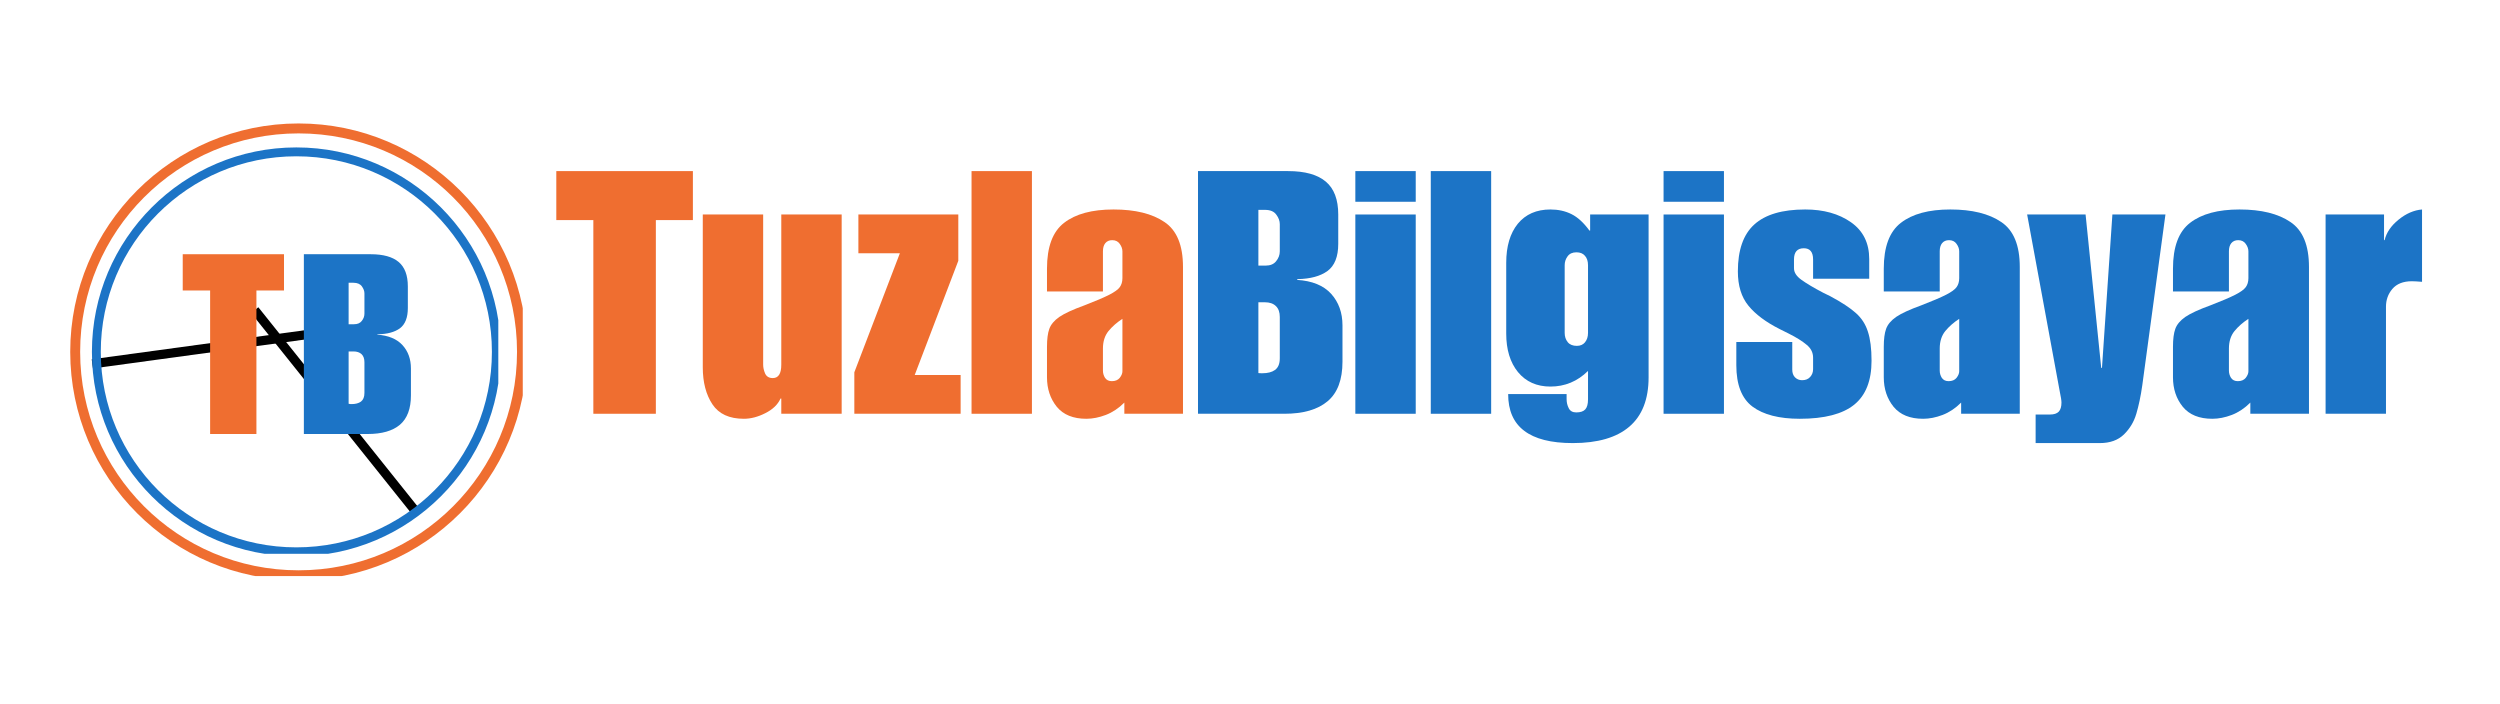
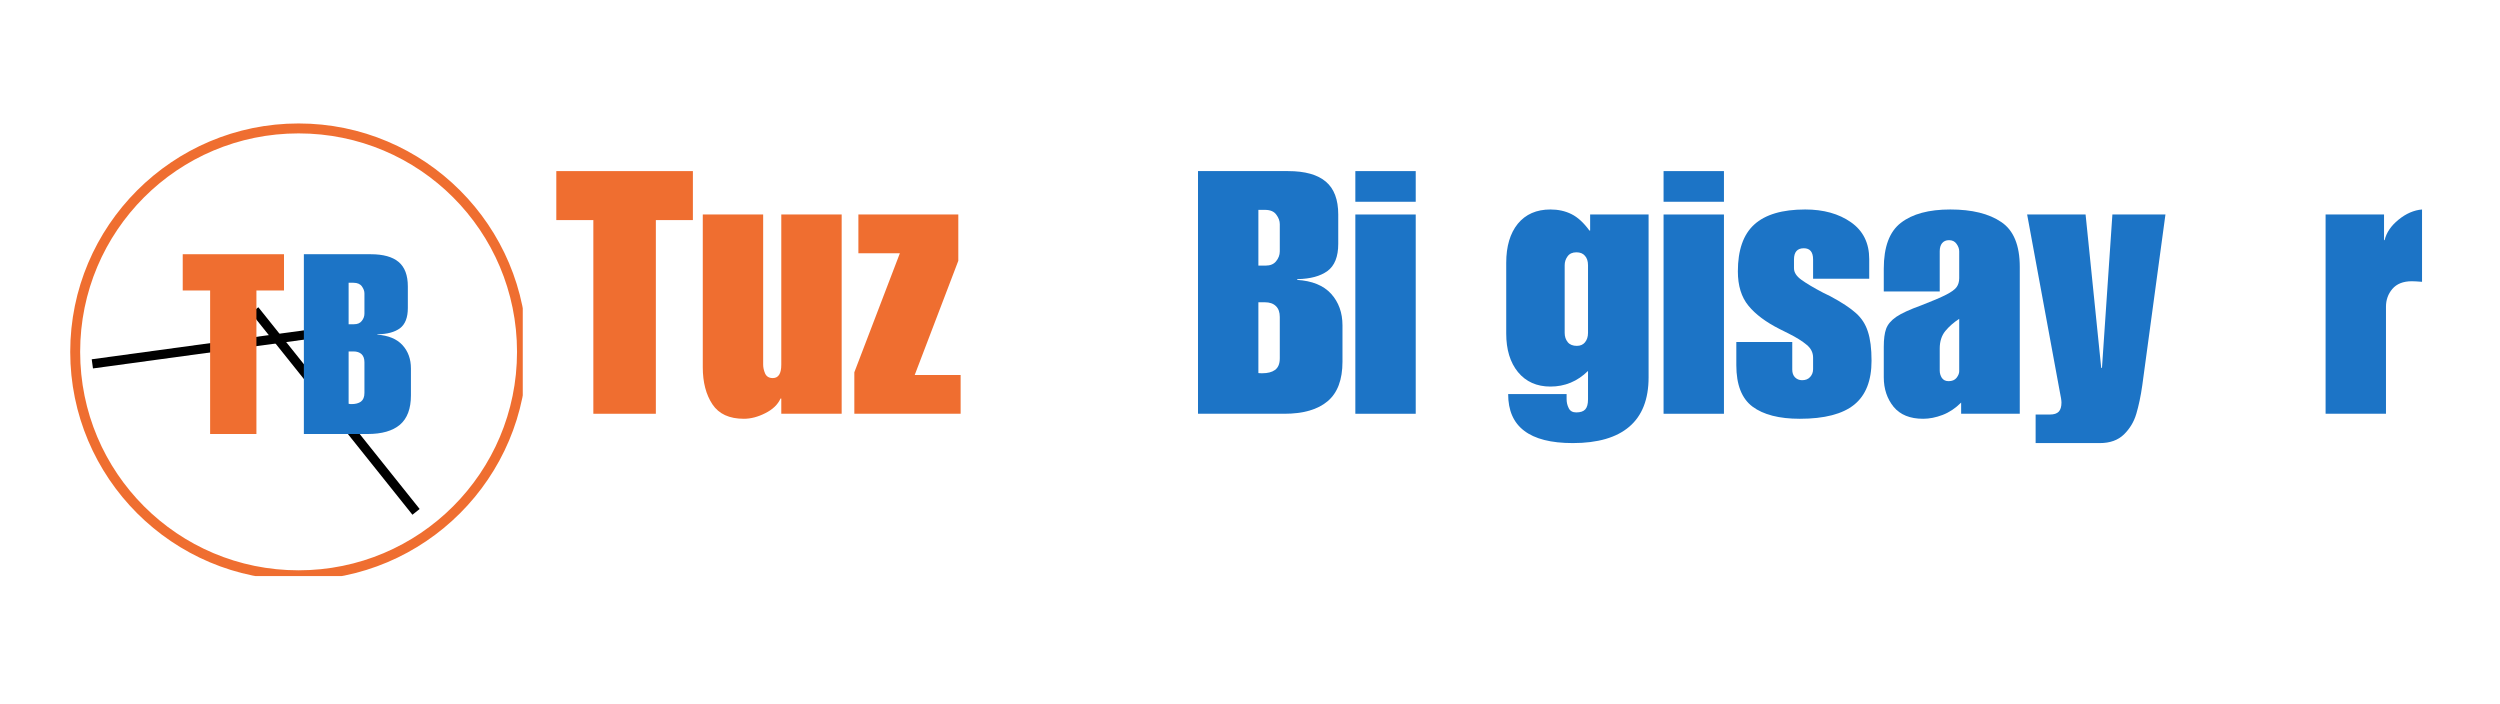
<svg xmlns="http://www.w3.org/2000/svg" width="270" zoomAndPan="magnify" viewBox="0 0 202.5 57" height="76" preserveAspectRatio="xMidYMid meet" version="1.0">
  <defs>
    <g />
    <clipPath id="63dc56194c">
      <path d="M 7.445 11.941 L 40.363 11.941 L 40.363 44.859 L 7.445 44.859 Z M 7.445 11.941 " clip-rule="nonzero" />
    </clipPath>
    <clipPath id="81615256ca">
      <path d="M 5.688 10 L 42.344 10 L 42.344 46.66 L 5.688 46.66 Z M 5.688 10 " clip-rule="nonzero" />
    </clipPath>
  </defs>
  <g fill="#ef6e30" fill-opacity="1">
    <g transform="translate(44.999, 33.515)">
      <g>
        <path d="M 11.125 -15.688 L 8.125 -15.688 L 8.125 0 L 3.062 0 L 3.062 -15.688 L 0.062 -15.688 L 0.062 -19.656 L 11.125 -19.656 Z M 11.125 -15.688 " />
      </g>
    </g>
  </g>
  <g fill="#ef6e30" fill-opacity="1">
    <g transform="translate(56.175, 33.515)">
      <g>
        <path d="M 5.641 -3.984 C 5.641 -3.754 5.691 -3.516 5.797 -3.266 C 5.91 -3.016 6.117 -2.891 6.422 -2.891 C 6.879 -2.891 7.109 -3.25 7.109 -3.969 L 7.109 -16.141 L 12 -16.141 L 12 0 L 7.109 0 L 7.109 -1.234 L 7.047 -1.234 C 6.828 -0.742 6.414 -0.348 5.812 -0.047 C 5.219 0.254 4.641 0.406 4.078 0.406 C 2.898 0.406 2.051 0.016 1.531 -0.766 C 1.008 -1.555 0.75 -2.555 0.75 -3.766 L 0.75 -16.141 L 5.641 -16.141 Z M 5.641 -3.984 " />
      </g>
    </g>
  </g>
  <g fill="#ef6e30" fill-opacity="1">
    <g transform="translate(68.92, 33.515)">
      <g>
        <path d="M 8.703 -12.391 L 5.172 -3.141 L 8.891 -3.141 L 8.891 0 L 0.281 0 L 0.281 -3.359 L 3.969 -13 L 0.609 -13 L 0.609 -16.141 L 8.703 -16.141 Z M 8.703 -12.391 " />
      </g>
    </g>
  </g>
  <g fill="#ef6e30" fill-opacity="1">
    <g transform="translate(78.086, 33.515)">
      <g>
-         <path d="M 5.5 0 L 0.609 0 L 0.609 -19.656 L 5.5 -19.656 Z M 5.5 0 " />
-       </g>
+         </g>
    </g>
  </g>
  <g fill="#ef6e30" fill-opacity="1">
    <g transform="translate(84.197, 33.515)">
      <g>
-         <path d="M 6 -16.547 C 7.758 -16.547 9.133 -16.207 10.125 -15.531 C 11.125 -14.863 11.625 -13.648 11.625 -11.891 L 11.625 0 L 6.875 0 L 6.875 -0.906 C 6.414 -0.445 5.914 -0.113 5.375 0.094 C 4.832 0.301 4.305 0.406 3.797 0.406 C 2.734 0.406 1.938 0.082 1.406 -0.562 C 0.875 -1.219 0.609 -2.016 0.609 -2.953 L 0.609 -5.422 C 0.609 -6.047 0.672 -6.531 0.797 -6.875 C 0.922 -7.227 1.191 -7.551 1.609 -7.844 C 2.035 -8.133 2.711 -8.445 3.641 -8.781 C 4.555 -9.133 5.227 -9.422 5.656 -9.641 C 6.082 -9.859 6.363 -10.062 6.5 -10.25 C 6.645 -10.445 6.719 -10.691 6.719 -10.984 L 6.719 -13.156 C 6.719 -13.363 6.645 -13.566 6.5 -13.766 C 6.363 -13.961 6.16 -14.062 5.891 -14.062 C 5.648 -14.062 5.461 -13.977 5.328 -13.812 C 5.203 -13.656 5.141 -13.438 5.141 -13.156 L 5.141 -9.906 L 0.609 -9.906 L 0.609 -11.75 C 0.609 -13.52 1.07 -14.758 2 -15.469 C 2.926 -16.188 4.258 -16.547 6 -16.547 Z M 5.141 -5.281 L 5.141 -3.5 C 5.141 -3.289 5.195 -3.094 5.312 -2.906 C 5.438 -2.727 5.617 -2.641 5.859 -2.641 C 6.141 -2.641 6.352 -2.727 6.5 -2.906 C 6.645 -3.094 6.719 -3.27 6.719 -3.438 L 6.719 -7.688 C 6.281 -7.406 5.906 -7.078 5.594 -6.703 C 5.289 -6.328 5.141 -5.852 5.141 -5.281 Z M 5.141 -5.281 " />
-       </g>
+         </g>
    </g>
  </g>
  <g fill="#1c74c6" fill-opacity="1">
    <g transform="translate(96.429, 33.515)">
      <g>
        <path d="M 11.969 -16.141 L 11.969 -13.766 C 11.969 -12.723 11.676 -11.988 11.094 -11.562 C 10.52 -11.145 9.711 -10.926 8.672 -10.906 L 8.625 -10.844 C 9.852 -10.77 10.773 -10.395 11.391 -9.719 C 12.004 -9.039 12.312 -8.188 12.312 -7.156 L 12.312 -4.219 C 12.312 -2.758 11.91 -1.691 11.109 -1.016 C 10.305 -0.336 9.133 0 7.594 0 L 0.609 0 L 0.609 -19.656 L 7.906 -19.656 C 9.281 -19.656 10.301 -19.367 10.969 -18.797 C 11.633 -18.234 11.969 -17.348 11.969 -16.141 Z M 6.078 -12 C 6.461 -12 6.75 -12.117 6.938 -12.359 C 7.133 -12.598 7.234 -12.863 7.234 -13.156 L 7.234 -15.359 C 7.234 -15.617 7.141 -15.875 6.953 -16.125 C 6.773 -16.383 6.469 -16.516 6.031 -16.516 L 5.5 -16.516 L 5.5 -12 Z M 7.234 -4.484 L 7.234 -7.844 C 7.234 -8.227 7.129 -8.52 6.922 -8.719 C 6.711 -8.926 6.414 -9.031 6.031 -9.031 L 5.5 -9.031 L 5.5 -3.297 C 5.57 -3.285 5.676 -3.281 5.812 -3.281 C 6.25 -3.281 6.594 -3.367 6.844 -3.547 C 7.102 -3.734 7.234 -4.047 7.234 -4.484 Z M 7.234 -4.484 " />
      </g>
    </g>
  </g>
  <g fill="#1c74c6" fill-opacity="1">
    <g transform="translate(109.174, 33.515)">
      <g>
        <path d="M 5.5 -17.172 L 0.609 -17.172 L 0.609 -19.656 L 5.5 -19.656 Z M 5.5 0 L 0.609 0 L 0.609 -16.141 L 5.5 -16.141 Z M 5.5 0 " />
      </g>
    </g>
  </g>
  <g fill="#1c74c6" fill-opacity="1">
    <g transform="translate(115.284, 33.515)">
      <g>
-         <path d="M 5.5 0 L 0.609 0 L 0.609 -19.656 L 5.5 -19.656 Z M 5.5 0 " />
-       </g>
+         </g>
    </g>
  </g>
  <g fill="#1c74c6" fill-opacity="1">
    <g transform="translate(121.395, 33.515)">
      <g>
        <path d="M 4.188 -16.547 C 4.82 -16.547 5.391 -16.422 5.891 -16.172 C 6.398 -15.922 6.883 -15.477 7.344 -14.844 L 7.406 -14.844 L 7.406 -16.141 L 12.141 -16.141 L 12.141 -2.953 C 12.141 -1.172 11.617 0.16 10.578 1.047 C 9.547 1.93 8.02 2.375 6 2.375 C 4.238 2.375 2.926 2.039 2.062 1.375 C 1.195 0.719 0.766 -0.27 0.766 -1.594 L 5.5 -1.594 L 5.5 -1.188 C 5.5 -0.926 5.555 -0.68 5.672 -0.453 C 5.785 -0.223 5.988 -0.109 6.281 -0.109 C 6.625 -0.109 6.867 -0.191 7.016 -0.359 C 7.16 -0.523 7.234 -0.789 7.234 -1.156 L 7.234 -3.469 C 6.379 -2.625 5.363 -2.203 4.188 -2.203 C 3.082 -2.203 2.207 -2.594 1.562 -3.375 C 0.926 -4.156 0.609 -5.195 0.609 -6.5 L 0.609 -12.219 C 0.609 -13.562 0.922 -14.617 1.547 -15.391 C 2.18 -16.16 3.062 -16.547 4.188 -16.547 Z M 5.344 -12.031 L 5.344 -6.547 C 5.344 -6.254 5.426 -6.004 5.594 -5.797 C 5.758 -5.598 6.004 -5.5 6.328 -5.5 C 6.609 -5.5 6.828 -5.594 6.984 -5.781 C 7.148 -5.977 7.234 -6.234 7.234 -6.547 L 7.234 -12.031 C 7.234 -12.363 7.148 -12.617 6.984 -12.797 C 6.828 -12.984 6.598 -13.078 6.297 -13.078 C 5.973 -13.078 5.734 -12.969 5.578 -12.75 C 5.422 -12.539 5.344 -12.301 5.344 -12.031 Z M 5.344 -12.031 " />
      </g>
    </g>
  </g>
  <g fill="#1c74c6" fill-opacity="1">
    <g transform="translate(134.14, 33.515)">
      <g>
        <path d="M 5.5 -17.172 L 0.609 -17.172 L 0.609 -19.656 L 5.5 -19.656 Z M 5.5 0 L 0.609 0 L 0.609 -16.141 L 5.5 -16.141 Z M 5.5 0 " />
      </g>
    </g>
  </g>
  <g fill="#1c74c6" fill-opacity="1">
    <g transform="translate(140.251, 33.515)">
      <g>
        <path d="M 5.969 -16.547 C 7.457 -16.547 8.691 -16.203 9.672 -15.516 C 10.66 -14.828 11.156 -13.832 11.156 -12.531 L 11.156 -10.938 L 6.609 -10.938 L 6.609 -12.5 C 6.609 -13.102 6.359 -13.406 5.859 -13.406 C 5.328 -13.406 5.062 -13.102 5.062 -12.5 L 5.062 -11.781 C 5.062 -11.445 5.266 -11.133 5.672 -10.844 C 6.078 -10.551 6.664 -10.203 7.438 -9.797 L 7.984 -9.531 C 8.922 -9.031 9.617 -8.57 10.078 -8.156 C 10.535 -7.75 10.859 -7.25 11.047 -6.656 C 11.242 -6.07 11.344 -5.285 11.344 -4.297 C 11.344 -2.68 10.875 -1.492 9.938 -0.734 C 9 0.023 7.531 0.406 5.531 0.406 C 3.863 0.406 2.586 0.078 1.703 -0.578 C 0.828 -1.234 0.391 -2.352 0.391 -3.938 L 0.391 -5.812 L 4.922 -5.812 L 4.922 -3.578 C 4.922 -3.316 4.992 -3.109 5.141 -2.953 C 5.297 -2.797 5.488 -2.719 5.719 -2.719 C 6 -2.719 6.219 -2.805 6.375 -2.984 C 6.531 -3.16 6.609 -3.367 6.609 -3.609 L 6.609 -4.547 C 6.609 -4.961 6.43 -5.312 6.078 -5.594 C 5.734 -5.883 5.25 -6.188 4.625 -6.5 L 3.906 -6.859 C 2.789 -7.422 1.945 -8.051 1.375 -8.75 C 0.801 -9.445 0.516 -10.375 0.516 -11.531 C 0.516 -13.258 0.957 -14.523 1.844 -15.328 C 2.738 -16.141 4.113 -16.547 5.969 -16.547 Z M 5.969 -16.547 " />
      </g>
    </g>
  </g>
  <g fill="#1c74c6" fill-opacity="1">
    <g transform="translate(151.977, 33.515)">
      <g>
        <path d="M 6 -16.547 C 7.758 -16.547 9.133 -16.207 10.125 -15.531 C 11.125 -14.863 11.625 -13.648 11.625 -11.891 L 11.625 0 L 6.875 0 L 6.875 -0.906 C 6.414 -0.445 5.914 -0.113 5.375 0.094 C 4.832 0.301 4.305 0.406 3.797 0.406 C 2.734 0.406 1.938 0.082 1.406 -0.562 C 0.875 -1.219 0.609 -2.016 0.609 -2.953 L 0.609 -5.422 C 0.609 -6.047 0.672 -6.531 0.797 -6.875 C 0.922 -7.227 1.191 -7.551 1.609 -7.844 C 2.035 -8.133 2.711 -8.445 3.641 -8.781 C 4.555 -9.133 5.227 -9.422 5.656 -9.641 C 6.082 -9.859 6.363 -10.062 6.5 -10.25 C 6.645 -10.445 6.719 -10.691 6.719 -10.984 L 6.719 -13.156 C 6.719 -13.363 6.645 -13.566 6.5 -13.766 C 6.363 -13.961 6.16 -14.062 5.891 -14.062 C 5.648 -14.062 5.461 -13.977 5.328 -13.812 C 5.203 -13.656 5.141 -13.438 5.141 -13.156 L 5.141 -9.906 L 0.609 -9.906 L 0.609 -11.75 C 0.609 -13.52 1.07 -14.758 2 -15.469 C 2.926 -16.188 4.258 -16.547 6 -16.547 Z M 5.141 -5.281 L 5.141 -3.5 C 5.141 -3.289 5.195 -3.094 5.312 -2.906 C 5.438 -2.727 5.617 -2.641 5.859 -2.641 C 6.141 -2.641 6.352 -2.727 6.5 -2.906 C 6.645 -3.094 6.719 -3.27 6.719 -3.438 L 6.719 -7.688 C 6.281 -7.406 5.906 -7.078 5.594 -6.703 C 5.289 -6.328 5.141 -5.852 5.141 -5.281 Z M 5.141 -5.281 " />
      </g>
    </g>
  </g>
  <g fill="#1c74c6" fill-opacity="1">
    <g transform="translate(164.198, 33.515)">
      <g>
        <path d="M 6 -3.719 L 6.062 -3.719 L 6.906 -16.141 L 11.203 -16.141 L 9.328 -2.312 C 9.203 -1.426 9.039 -0.656 8.844 0 C 8.656 0.645 8.32 1.203 7.844 1.672 C 7.363 2.141 6.711 2.375 5.891 2.375 L 0.688 2.375 L 0.688 0.062 L 1.844 0.062 C 2.176 0.062 2.414 -0.016 2.562 -0.172 C 2.707 -0.328 2.781 -0.57 2.781 -0.906 C 2.781 -1.07 2.734 -1.375 2.641 -1.812 L 0 -16.141 L 4.734 -16.141 Z M 6 -3.719 " />
      </g>
    </g>
  </g>
  <g fill="#1c74c6" fill-opacity="1">
    <g transform="translate(175.402, 33.515)">
      <g>
-         <path d="M 6 -16.547 C 7.758 -16.547 9.133 -16.207 10.125 -15.531 C 11.125 -14.863 11.625 -13.648 11.625 -11.891 L 11.625 0 L 6.875 0 L 6.875 -0.906 C 6.414 -0.445 5.914 -0.113 5.375 0.094 C 4.832 0.301 4.305 0.406 3.797 0.406 C 2.734 0.406 1.938 0.082 1.406 -0.562 C 0.875 -1.219 0.609 -2.016 0.609 -2.953 L 0.609 -5.422 C 0.609 -6.047 0.672 -6.531 0.797 -6.875 C 0.922 -7.227 1.191 -7.551 1.609 -7.844 C 2.035 -8.133 2.711 -8.445 3.641 -8.781 C 4.555 -9.133 5.227 -9.422 5.656 -9.641 C 6.082 -9.859 6.363 -10.062 6.5 -10.25 C 6.645 -10.445 6.719 -10.691 6.719 -10.984 L 6.719 -13.156 C 6.719 -13.363 6.645 -13.566 6.5 -13.766 C 6.363 -13.961 6.16 -14.062 5.891 -14.062 C 5.648 -14.062 5.461 -13.977 5.328 -13.812 C 5.203 -13.656 5.141 -13.438 5.141 -13.156 L 5.141 -9.906 L 0.609 -9.906 L 0.609 -11.75 C 0.609 -13.52 1.07 -14.758 2 -15.469 C 2.926 -16.188 4.258 -16.547 6 -16.547 Z M 5.141 -5.281 L 5.141 -3.5 C 5.141 -3.289 5.195 -3.094 5.312 -2.906 C 5.438 -2.727 5.617 -2.641 5.859 -2.641 C 6.141 -2.641 6.352 -2.727 6.5 -2.906 C 6.645 -3.094 6.719 -3.27 6.719 -3.438 L 6.719 -7.688 C 6.281 -7.406 5.906 -7.078 5.594 -6.703 C 5.289 -6.328 5.141 -5.852 5.141 -5.281 Z M 5.141 -5.281 " />
-       </g>
+         </g>
    </g>
  </g>
  <g fill="#1c74c6" fill-opacity="1">
    <g transform="translate(187.623, 33.515)">
      <g>
        <path d="M 8.562 -16.547 L 8.562 -10.688 C 8.195 -10.719 7.922 -10.734 7.734 -10.734 C 7.035 -10.734 6.508 -10.523 6.156 -10.109 C 5.812 -9.703 5.641 -9.223 5.641 -8.672 L 5.641 0 L 0.75 0 L 0.75 -16.141 L 5.484 -16.141 L 5.484 -14.062 L 5.531 -14.062 C 5.676 -14.676 6.051 -15.227 6.656 -15.719 C 7.27 -16.219 7.906 -16.492 8.562 -16.547 Z M 8.562 -16.547 " />
      </g>
    </g>
  </g>
  <path stroke-linecap="butt" transform="matrix(0.741, -0.101, 0.101, 0.741, 7.431, 29.102)" fill="none" stroke-linejoin="miter" d="M -0.002 0.5 L 26.564 0.497 " stroke="#000000" stroke-width="1" stroke-opacity="1" stroke-miterlimit="4" />
  <path stroke-linecap="butt" transform="matrix(-0.467, -0.584, 0.584, -0.467, 33.409, 41.694)" fill="none" stroke-linejoin="miter" d="M 0.001 0.498 L 27.981 0.498 " stroke="#000000" stroke-width="1" stroke-opacity="1" stroke-miterlimit="4" />
  <g fill="#ef6e30" fill-opacity="1">
    <g transform="translate(14.754, 35.154)">
      <g>
        <path d="M 8.25 -11.625 L 6.016 -11.625 L 6.016 0 L 2.266 0 L 2.266 -11.625 L 0.047 -11.625 L 0.047 -14.562 L 8.25 -14.562 Z M 8.25 -11.625 " />
      </g>
    </g>
  </g>
  <g fill="#1c74c6" fill-opacity="1">
    <g transform="translate(24.16, 35.154)">
      <g>
        <path d="M 8.875 -11.953 L 8.875 -10.203 C 8.875 -9.43 8.66 -8.883 8.234 -8.562 C 7.805 -8.25 7.203 -8.086 6.422 -8.078 L 6.391 -8.047 C 7.297 -7.984 7.977 -7.703 8.438 -7.203 C 8.895 -6.703 9.125 -6.07 9.125 -5.312 L 9.125 -3.125 C 9.125 -2.051 8.828 -1.258 8.234 -0.75 C 7.641 -0.25 6.77 0 5.625 0 L 0.453 0 L 0.453 -14.562 L 5.859 -14.562 C 6.879 -14.562 7.633 -14.352 8.125 -13.938 C 8.625 -13.52 8.875 -12.859 8.875 -11.953 Z M 4.516 -8.891 C 4.797 -8.891 5.004 -8.977 5.141 -9.156 C 5.285 -9.332 5.359 -9.531 5.359 -9.75 L 5.359 -11.391 C 5.359 -11.578 5.289 -11.766 5.156 -11.953 C 5.02 -12.148 4.789 -12.25 4.469 -12.25 L 4.078 -12.25 L 4.078 -8.891 Z M 5.359 -3.328 L 5.359 -5.812 C 5.359 -6.102 5.281 -6.32 5.125 -6.469 C 4.969 -6.613 4.75 -6.688 4.469 -6.688 L 4.078 -6.688 L 4.078 -2.453 C 4.129 -2.43 4.207 -2.422 4.312 -2.422 C 4.633 -2.422 4.891 -2.488 5.078 -2.625 C 5.266 -2.77 5.359 -3.004 5.359 -3.328 Z M 5.359 -3.328 " />
      </g>
    </g>
  </g>
  <g clip-path="url(#63dc56194c)">
-     <path fill="#1c74c6" d="M 24.004 11.941 C 14.867 11.941 7.445 19.363 7.445 28.5 C 7.445 37.637 14.867 45.059 24.004 45.059 C 33.141 45.059 40.562 37.637 40.562 28.5 C 40.562 19.363 33.141 11.941 24.004 11.941 Z M 24.004 12.66 C 32.762 12.66 39.844 19.742 39.844 28.5 C 39.844 37.254 32.762 44.336 24.004 44.336 C 15.246 44.336 8.164 37.254 8.164 28.5 C 8.164 19.742 15.246 12.66 24.004 12.66 Z M 24.004 12.66 " fill-opacity="1" fill-rule="nonzero" />
-   </g>
+     </g>
  <g clip-path="url(#81615256ca)">
    <path fill="#ef6e30" d="M 24.184 10 C 13.977 10 5.688 18.293 5.688 28.5 C 5.688 38.707 13.977 46.996 24.184 46.996 C 34.391 46.996 42.684 38.707 42.684 28.5 C 42.684 18.293 34.391 10 24.184 10 Z M 24.184 10.805 C 33.969 10.805 41.879 18.715 41.879 28.5 C 41.879 38.281 33.969 46.195 24.184 46.195 C 14.402 46.195 6.492 38.281 6.492 28.5 C 6.492 18.715 14.402 10.805 24.184 10.805 Z M 24.184 10.805 " fill-opacity="1" fill-rule="nonzero" />
  </g>
</svg>